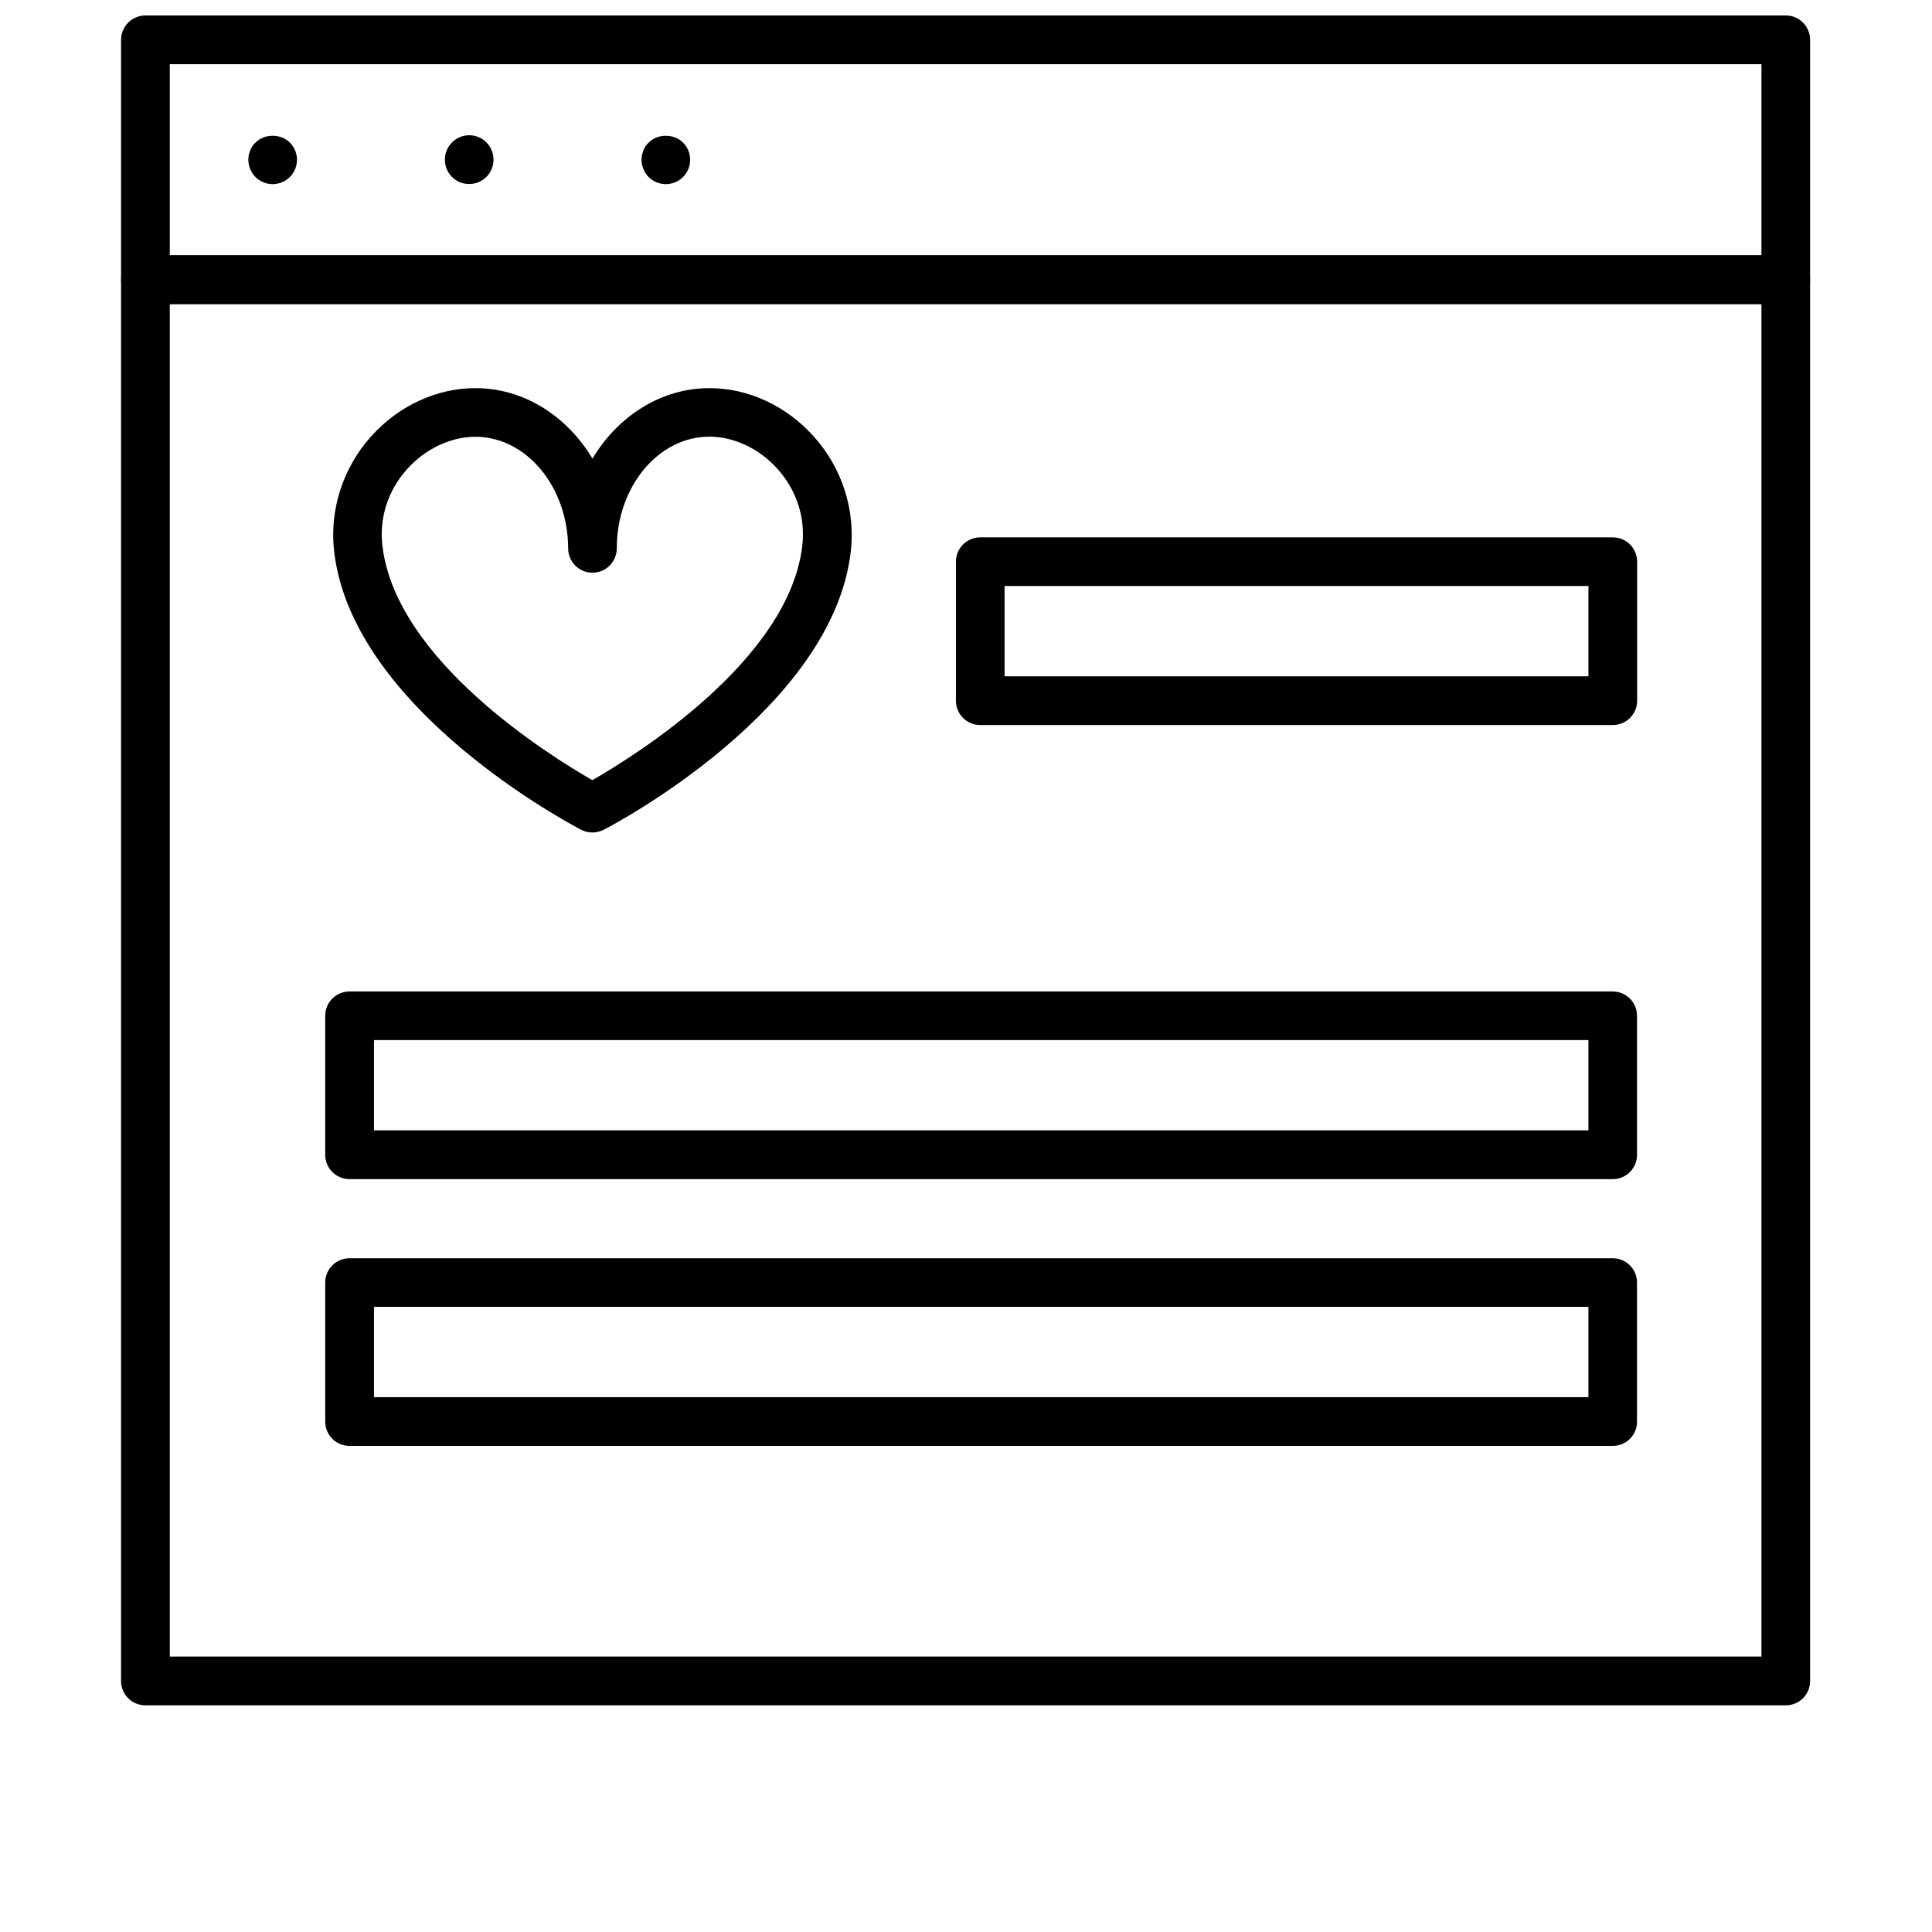
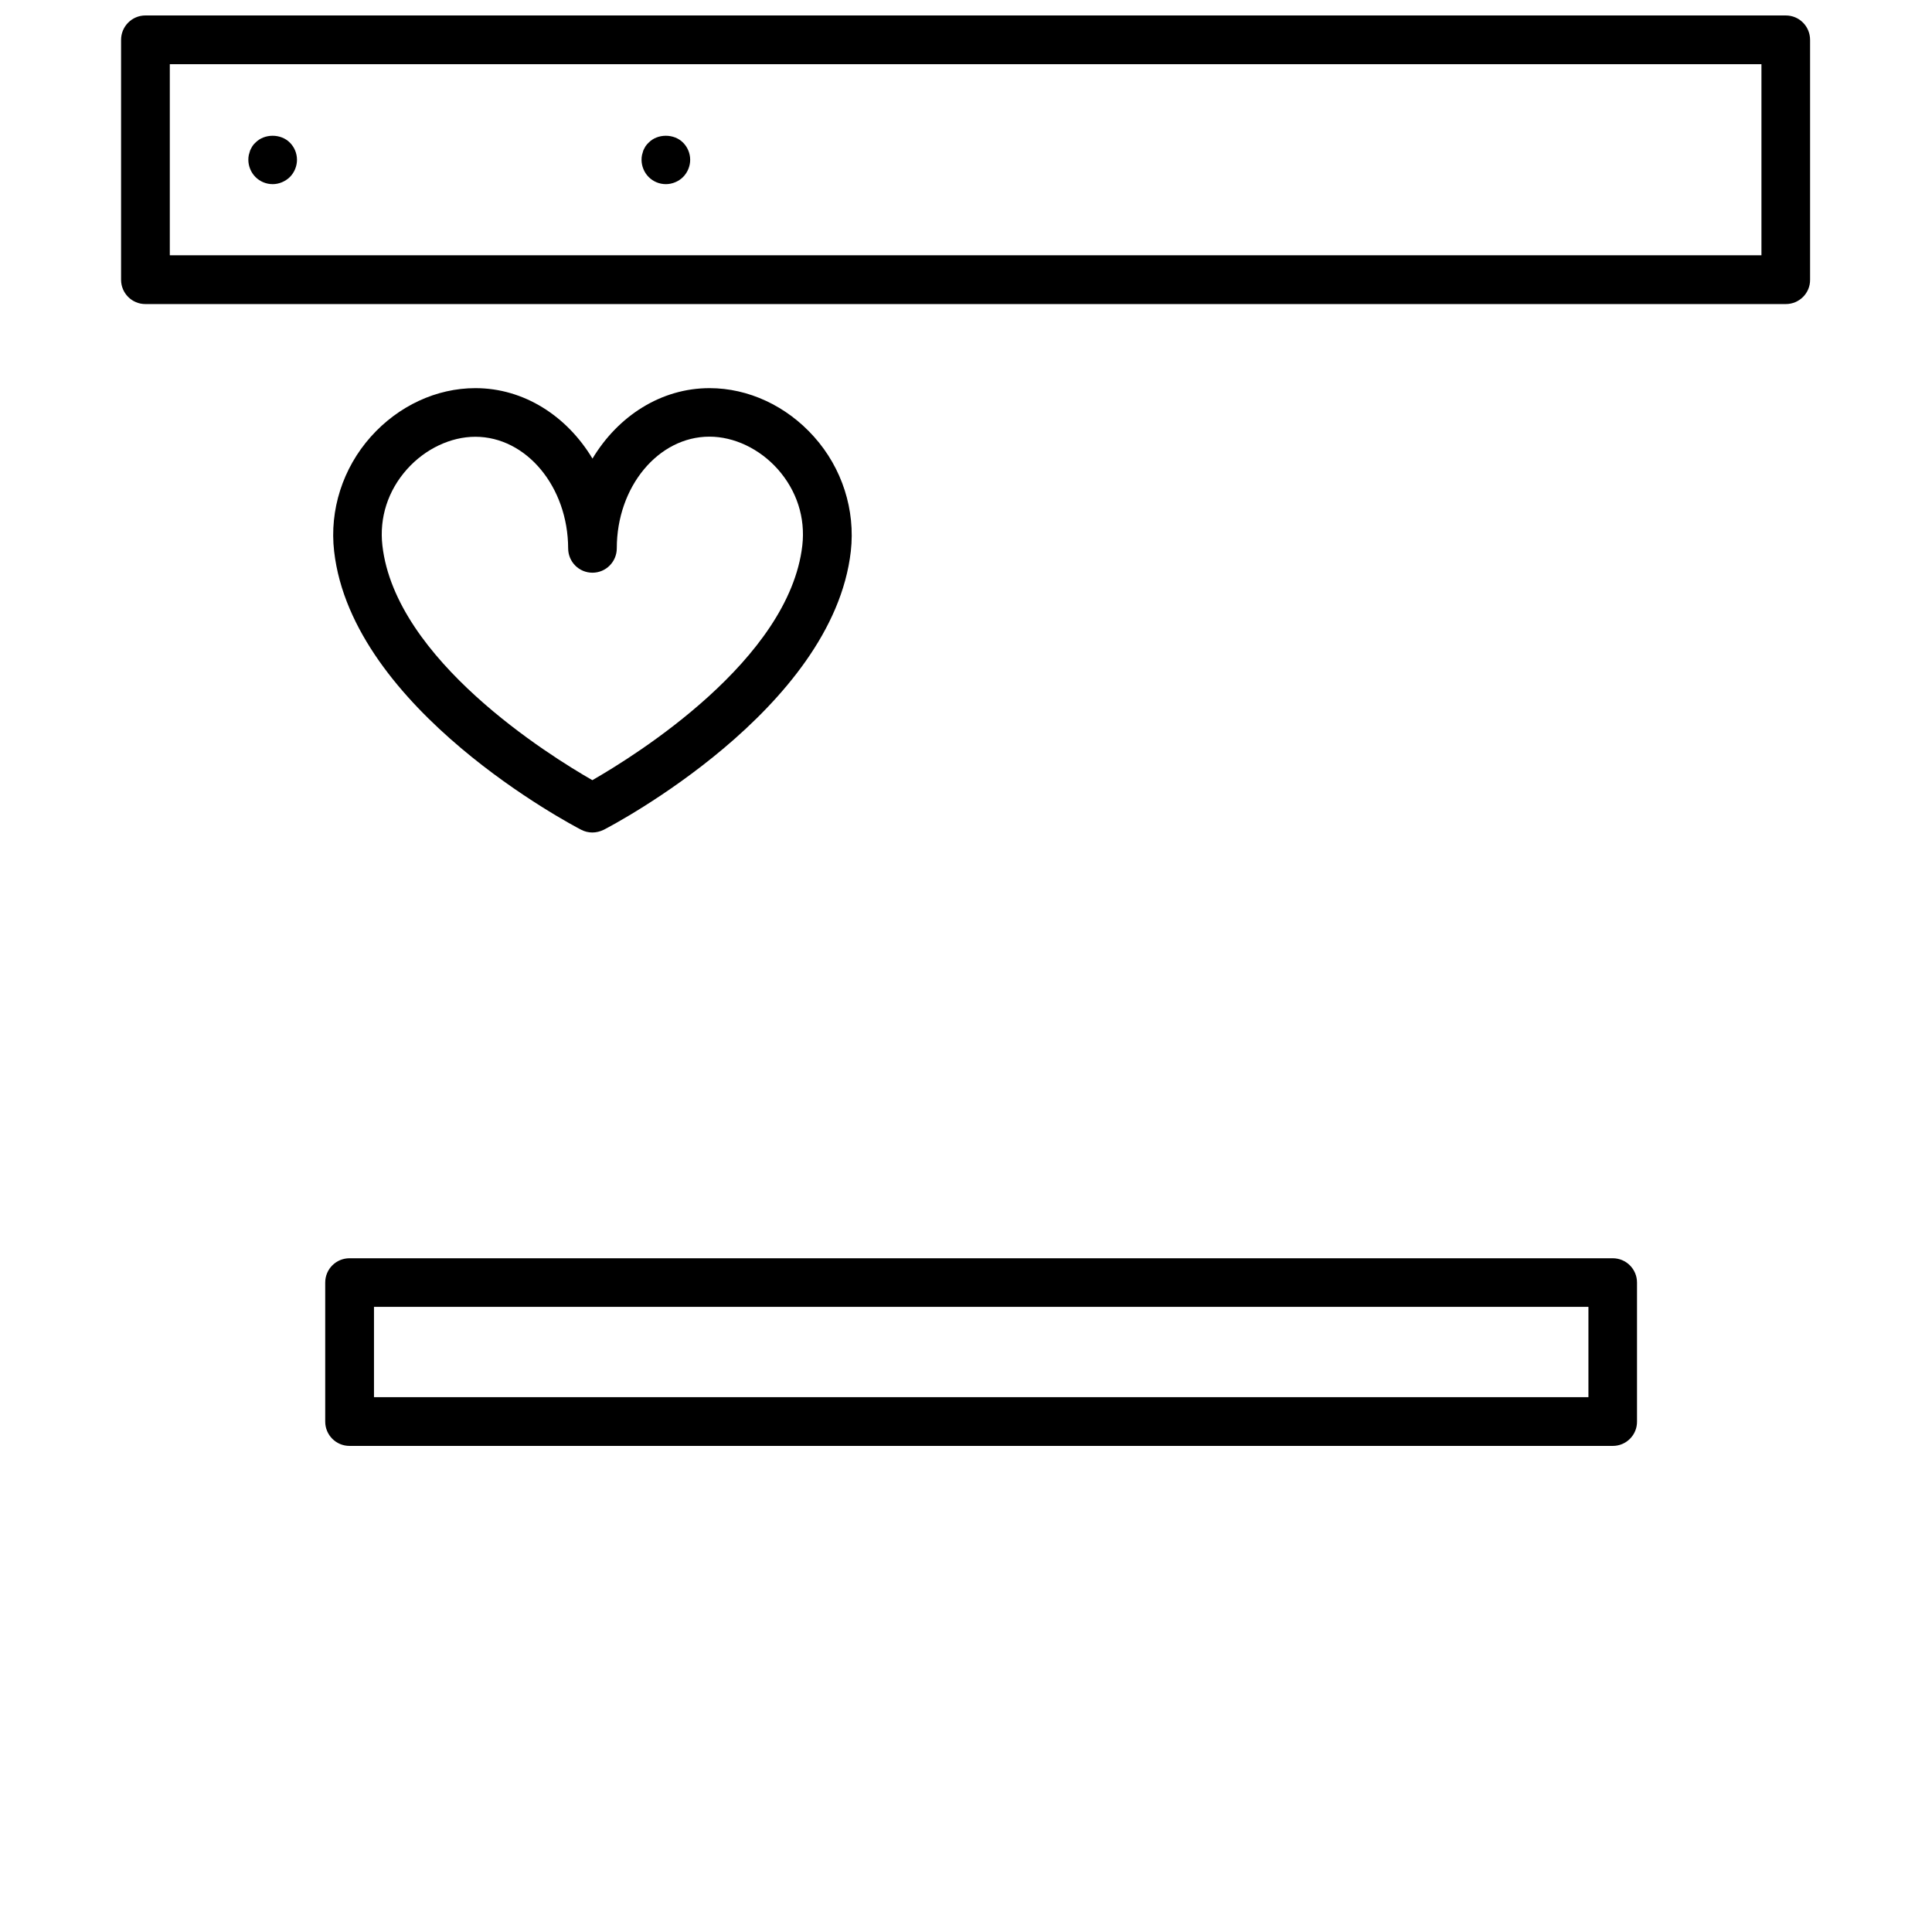
<svg xmlns="http://www.w3.org/2000/svg" width="800px" height="800px" version="1.1" viewBox="144 144 512 512">
  <defs>
    <clipPath id="a">
      <path d="m176 148.09h448v76.906h-448z" />
    </clipPath>
  </defs>
-   <path d="m617.25 595.93h-434.72c-3.582 0-6.445-2.894-6.445-6.445v-371.38c0-3.586 2.894-6.445 6.445-6.445h434.72c3.582 0 6.441 2.891 6.441 6.445v371.38c0.035 3.551-2.859 6.445-6.441 6.445zm-428.25-12.922h421.8v-358.43h-421.8z" />
  <path d="m216.26 192.8c-1.73 0-3.363-0.691-4.559-1.887-1.195-1.195-1.887-2.894-1.887-4.559 0-0.441 0.031-0.848 0.125-1.289 0.098-0.379 0.223-0.816 0.348-1.195 0.156-0.375 0.379-0.723 0.598-1.133 0.219-0.344 0.504-0.66 0.816-0.941 2.359-2.422 6.727-2.422 9.117 0 1.195 1.195 1.887 2.828 1.887 4.559 0 1.664-0.691 3.363-1.887 4.559-1.227 1.195-2.891 1.887-4.559 1.887z" />
-   <path d="m261.9 186.32c0-3.586 2.891-6.477 6.445-6.477 3.582 0 6.441 2.891 6.441 6.477 0 3.582-2.891 6.445-6.441 6.445-3.555 0.031-6.445-2.863-6.445-6.445z" />
  <path d="m320.46 192.8c-1.727 0-3.363-0.691-4.555-1.887-1.195-1.195-1.887-2.894-1.887-4.559 0-0.441 0.031-0.848 0.125-1.289 0.094-0.379 0.219-0.816 0.344-1.195 0.16-0.375 0.379-0.723 0.598-1.133 0.254-0.344 0.504-0.66 0.82-0.941 2.356-2.422 6.727-2.422 9.113 0 1.195 1.195 1.887 2.828 1.887 4.559 0 1.664-0.691 3.363-1.887 4.559-1.195 1.195-2.891 1.887-4.559 1.887z" />
  <g clip-path="url(#a)">
    <path d="m617.25 224.58h-434.72c-3.582 0-6.445-2.894-6.445-6.445v-63.562c0-3.586 2.894-6.477 6.445-6.477h434.72c3.582 0 6.441 2.891 6.441 6.477v63.562c0.035 3.551-2.859 6.445-6.441 6.445zm-428.25-12.922h421.8v-50.641h-421.8z" />
  </g>
  <path d="m300.98 364.62c-1.008 0-2.043-0.25-2.957-0.723-2.481-1.289-60.699-31.875-65.477-73.809-1.258-10.941 2.293-22.008 9.711-30.336 7.324-8.207 17.418-12.891 27.727-12.891 12.891 0 24.27 7.418 31.027 18.672 6.758-11.254 18.137-18.672 31.027-18.672 10.309 0 20.402 4.715 27.695 12.891 7.449 8.328 10.969 19.395 9.742 30.336-4.777 41.934-63.027 72.551-65.477 73.809-0.977 0.473-2.016 0.723-3.019 0.723zm-31.027-104.87c-6.508 0-13.266 3.207-18.074 8.582-5.062 5.656-7.387 12.855-6.539 20.242 3.457 30.273 44.168 55.609 55.641 62.18 11.441-6.57 52.152-31.875 55.641-62.18 0.848-7.387-1.477-14.586-6.539-20.273-4.809-5.379-11.535-8.582-18.074-8.582-13.551 0-24.551 13.266-24.551 29.578 0 3.586-2.894 6.477-6.445 6.477-3.582 0-6.445-2.891-6.445-6.477-0.062-16.281-11.062-29.547-24.613-29.547z" />
-   <path d="m571.42 336.14h-167.65c-3.582 0-6.441-2.891-6.441-6.445v-36.84c0-3.586 2.891-6.445 6.441-6.445h167.65c3.582 0 6.441 2.891 6.441 6.445v36.84c0 3.555-2.891 6.445-6.441 6.445zm-161.2-12.918h154.73v-23.926h-154.73z" />
-   <path d="m571.42 456.48h-334.79c-3.586 0-6.445-2.891-6.445-6.445v-36.844c0-3.582 2.891-6.441 6.445-6.441h334.75c3.586 0 6.445 2.891 6.445 6.441v36.844c0.031 3.555-2.859 6.445-6.41 6.445zm-328.31-12.922h321.84v-23.922h-321.84z" />
  <path d="m571.42 527.18h-334.79c-3.586 0-6.445-2.894-6.445-6.445v-36.844c0-3.582 2.891-6.441 6.445-6.441h334.75c3.586 0 6.445 2.891 6.445 6.441v36.844c0.031 3.551-2.859 6.445-6.41 6.445zm-328.31-12.922h321.84v-23.922h-321.84z" />
</svg>